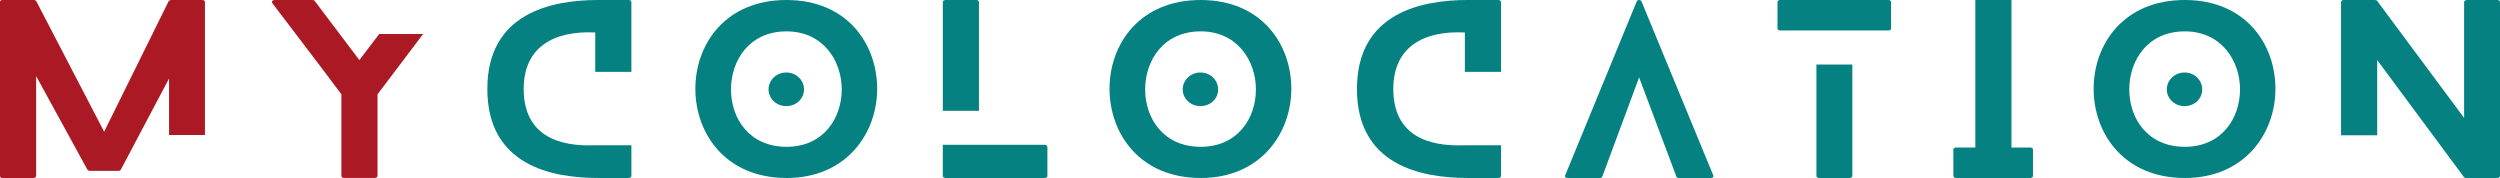
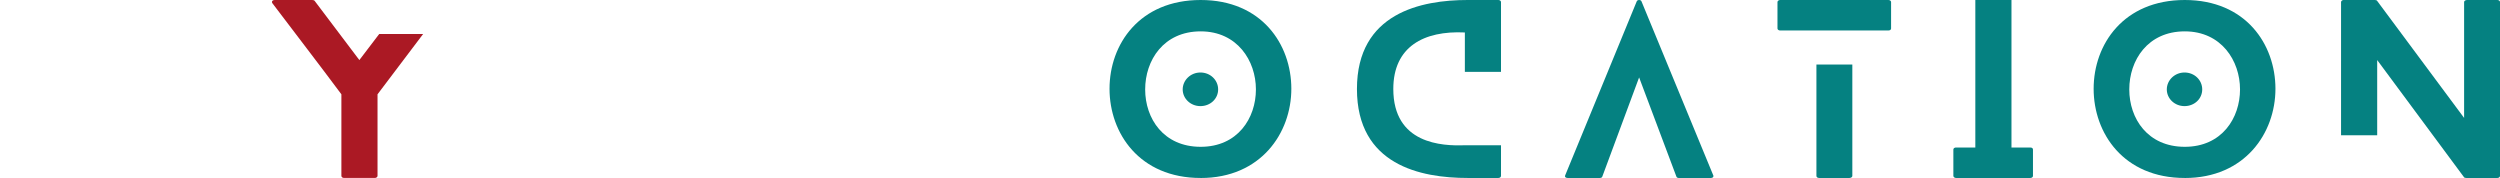
<svg xmlns="http://www.w3.org/2000/svg" id="Ebene_1" viewBox="0 0 900 64.07">
  <defs>
    <style>.cls-1{fill:#ab1924;}.cls-2{fill:#058181;}</style>
  </defs>
-   <path class="cls-1" d="m60.86,28.27l-17.34,32.76c-.09.24-.51.48-.77.48h-10.46c-.25,0-.77-.24-.85-.48L13.01,27.39v35.96c0,.32-.43.72-.94.72H.85c-.6,0-.85-.4-.85-.72V.72C0,.4.25,0,.85,0h11.39c.25,0,.77.24.85.48l24.4,46.93L60.69.48C60.86.24,61.29,0,61.63,0h11.22c.59,0,.93.4.93.72v47.89h-12.92v-20.34Z" />
  <path class="cls-1" d="m152.32,12.25l-16.41,21.7v29.39c0,.32-.42.72-.93.72h-11.14c-.59,0-.94-.4-.94-.72v-29.39c-8.16-10.97-16.58-21.86-24.82-32.76C97.67.64,98.01,0,98.94,0h13.43c.25,0,.68.08.85.24l16.15,21.38,7.14-9.37h15.81Z" />
-   <path class="cls-2" d="m227.3,52.3v11.05c0,.32-.34.72-.94.72h-11.05c-16.92,0-39.87-4.65-39.87-32.04S198.65,0,215.31,0h11.05c.59,0,.94.4.94.72v25.15h-13.01v-14.18c-14.79-.72-25.76,5.13-25.76,20.34,0,19.78,17.51,20.58,25.76,20.26h13.01Z" />
-   <path class="cls-2" d="m283.14,64.07c-22.02,0-32.81-16.1-32.81-32.12S261.13,0,283.14,0s32.64,16.02,32.64,31.96-10.97,32.12-32.64,32.12Zm0-52.78c-13.35,0-19.98,10.41-19.98,20.9s6.63,20.66,19.98,20.66,19.89-10.33,19.89-20.66-6.72-20.9-19.89-20.9Zm-.08,26.91c-3.57,0-6.38-2.72-6.38-6.01s2.8-6.09,6.38-6.09,6.38,2.72,6.38,6.09-2.81,6.01-6.38,6.01Z" />
-   <path class="cls-2" d="m339.41,39.89V.72c0-.32.42-.72.94-.72h11.22c.51,0,.85.4.85.72v39.16h-13.01Zm37.66,13.05v10.41c0,.32-.34.72-.94.72h-35.79c-.51,0-.94-.4-.94-.72v-11.21h36.72c.59,0,.94.4.94.8Z" />
  <path class="cls-2" d="m432.24,64.07c-22.02,0-32.81-16.1-32.81-32.12S410.22,0,432.24,0s32.64,16.02,32.64,31.96-10.97,32.12-32.64,32.12Zm0-52.78c-13.35,0-19.98,10.41-19.98,20.9s6.63,20.66,19.98,20.66,19.89-10.33,19.89-20.66-6.72-20.9-19.89-20.9Zm-.09,26.91c-3.57,0-6.38-2.72-6.38-6.01s2.81-6.09,6.38-6.09,6.38,2.72,6.38,6.09-2.81,6.01-6.38,6.01Z" />
  <path class="cls-2" d="m540.36,52.3v11.05c0,.32-.34.72-.94.72h-11.05c-16.92,0-39.87-4.65-39.87-32.04S511.71,0,528.37,0h11.05c.59,0,.94.4.94.72v25.15h-13.01v-14.18c-14.79-.72-25.76,5.13-25.76,20.34,0,19.78,17.51,20.58,25.76,20.26h13.01Z" />
  <path class="cls-2" d="m616.01,64.07h-11.73c-.26,0-.68-.16-.77-.48l-13.43-35.72-13.26,35.72c-.09.32-.51.48-.85.48h-11.65c-.77,0-1.11-.48-.85-.96L589.23.48c.26-.64,1.45-.64,1.7,0l25.84,62.63c.25.48-.17.96-.77.96Z" />
  <path class="cls-2" d="m639.89,10.25V.72c0-.32.42-.72.94-.72h39.02c.59,0,.94.4.94.72v9.53c0,.4-.34.72-.94.72h-39.02c-.51,0-.94-.32-.94-.72Zm26.95,12.97v40.13c0,.32-.42.72-1.02.72h-10.97c-.59,0-.94-.4-.94-.72V23.23h12.92Z" />
  <path class="cls-2" d="m731.87,53.82v9.53c0,.32-.34.72-.94.72h-26.78c-.51,0-.94-.4-.94-.72v-9.53c0-.4.42-.72.94-.72h6.97V0h13.01v53.1h6.8c.59,0,.94.32.94.72Z" />
  <path class="cls-2" d="m786.52,64.07c-22.02,0-32.81-16.1-32.81-32.12S764.51,0,786.52,0s32.64,16.02,32.64,31.96-10.97,32.12-32.64,32.12Zm0-52.78c-13.35,0-19.98,10.41-19.98,20.9s6.63,20.66,19.98,20.66,19.89-10.33,19.89-20.66-6.72-20.9-19.89-20.9Zm-.09,26.91c-3.57,0-6.38-2.72-6.38-6.01s2.81-6.09,6.38-6.09,6.37,2.72,6.37,6.09-2.8,6.01-6.37,6.01Z" />
  <path class="cls-2" d="m900,.72v62.63c0,.32-.34.72-.94.72h-11.22c-.17,0-.68-.08-.77-.24l-31.28-42.21v27.07h-13.01V.72c0-.32.42-.72.85-.72h11.31c.17,0,.68.08.77.24l31.37,42.21V.72c0-.32.42-.72,1.02-.72h10.97c.59,0,.94.4.94.72Z" />
</svg>